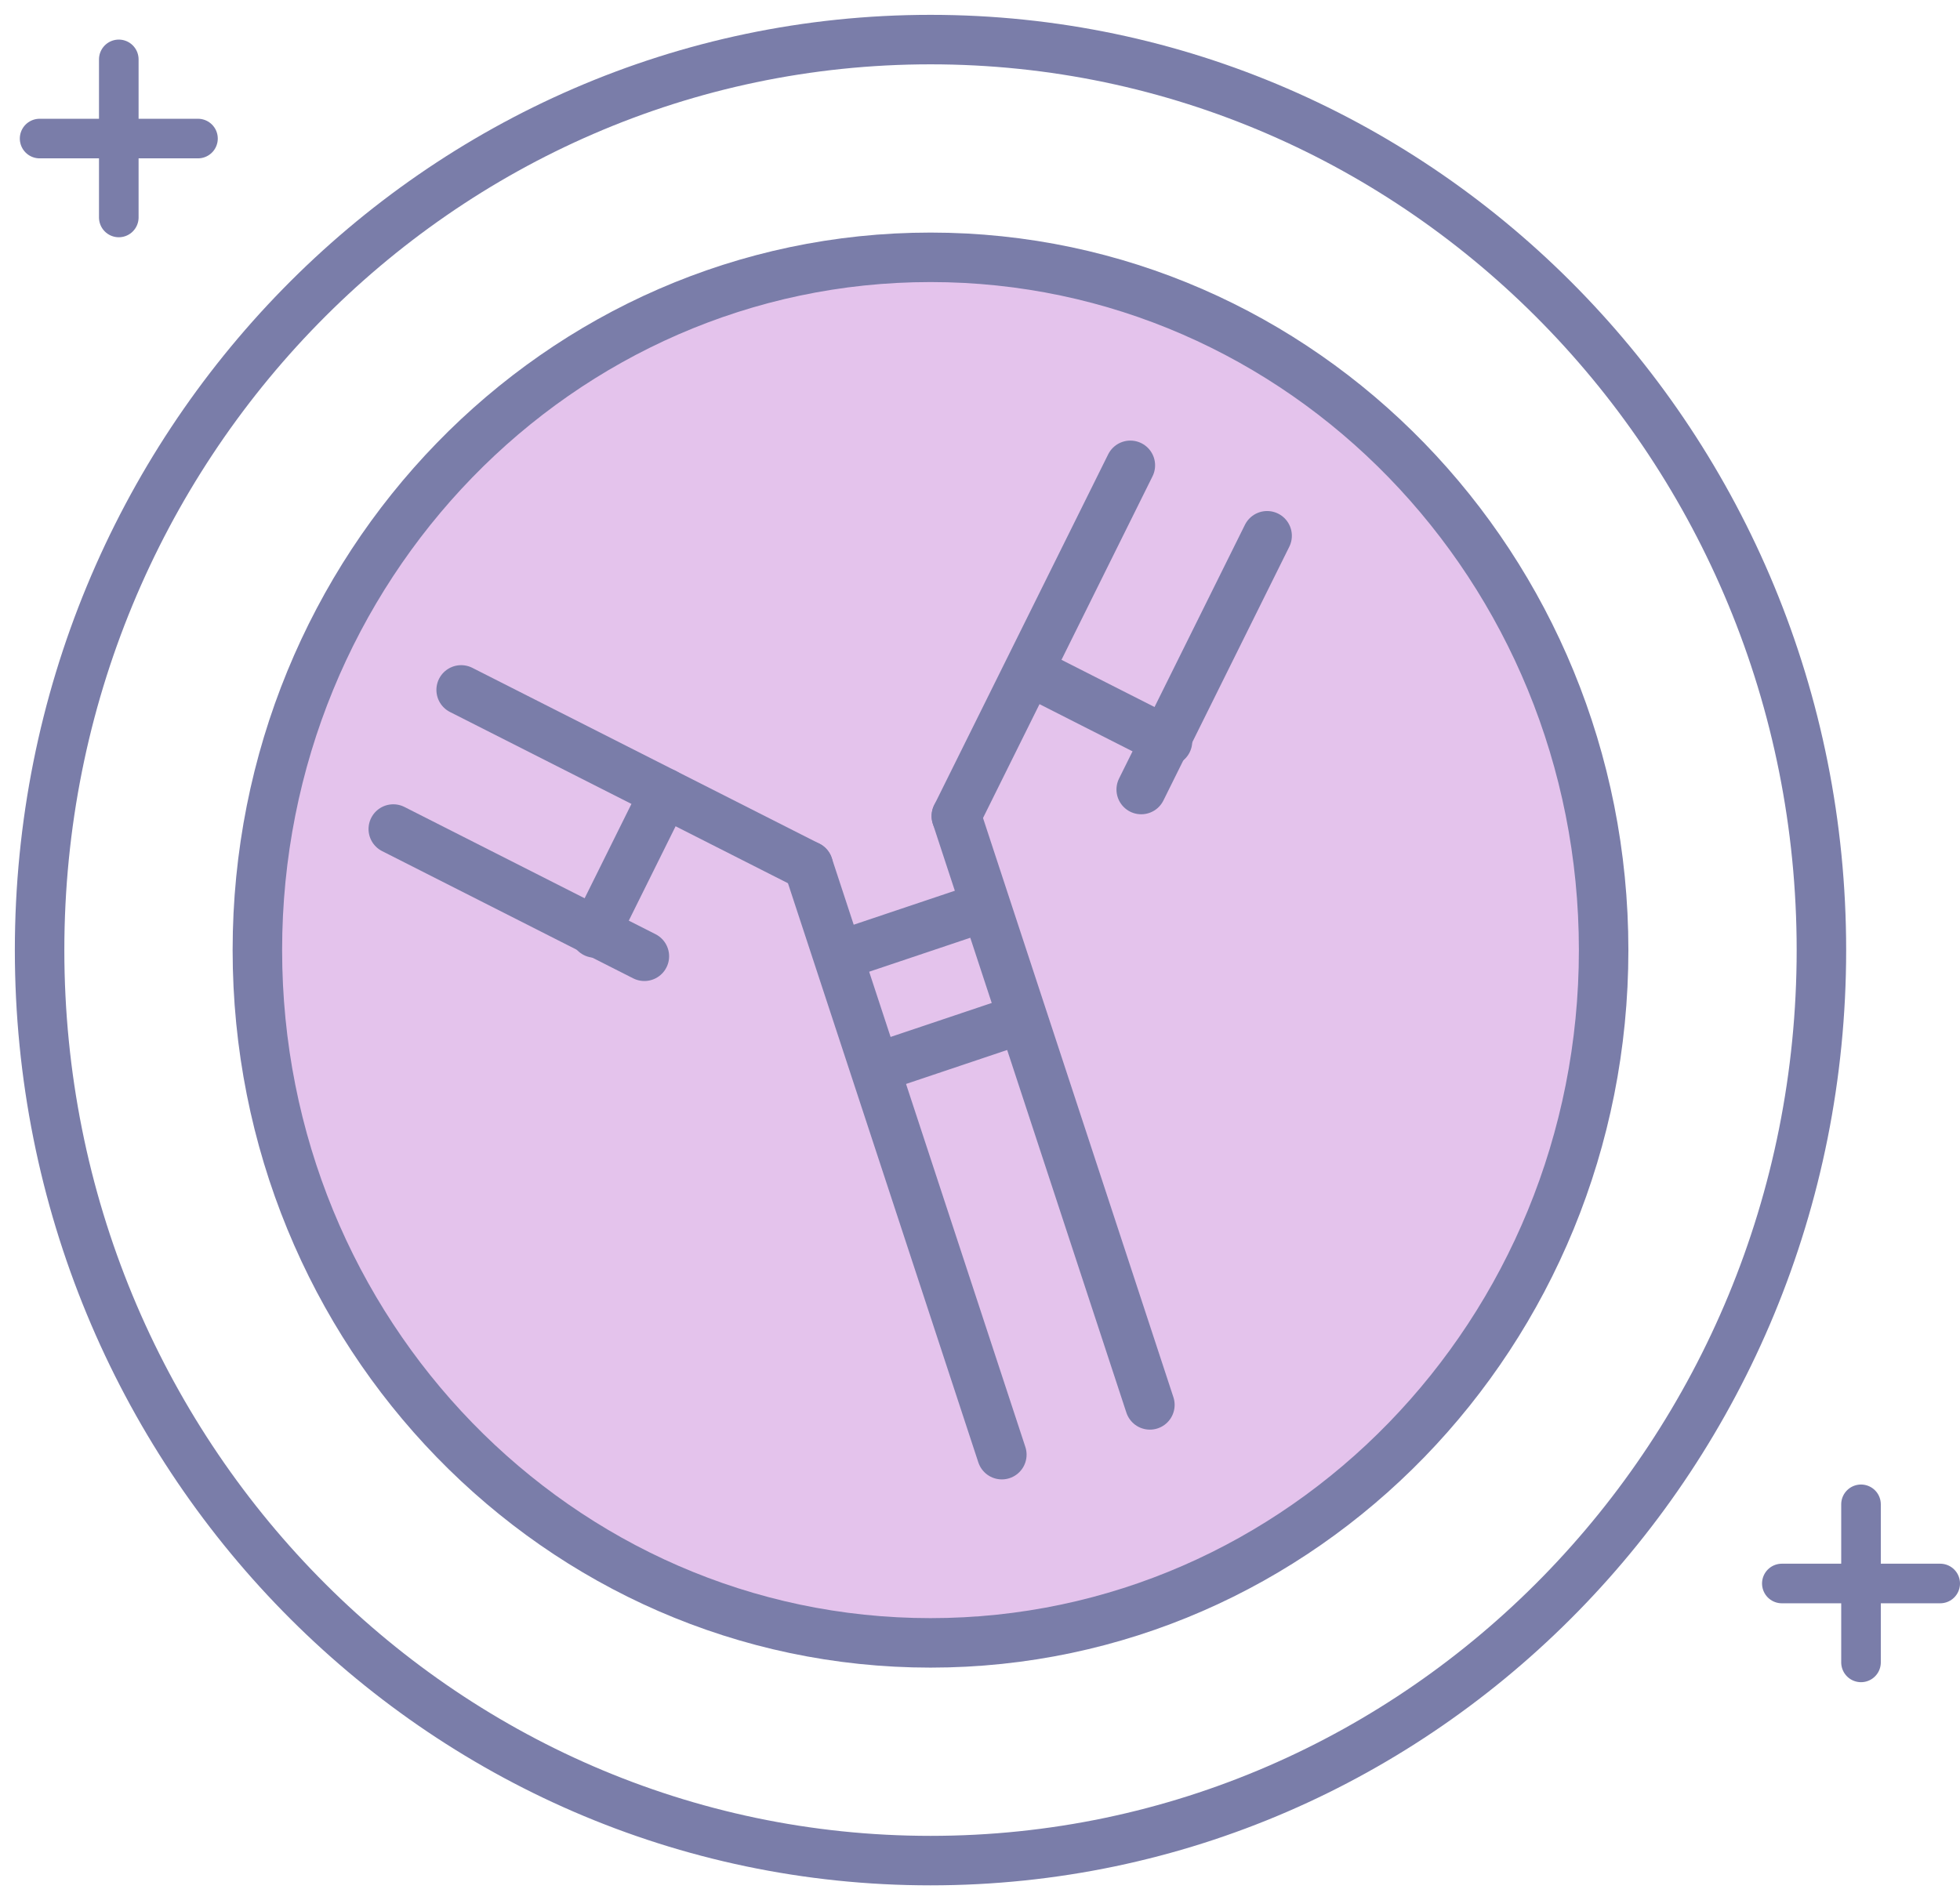
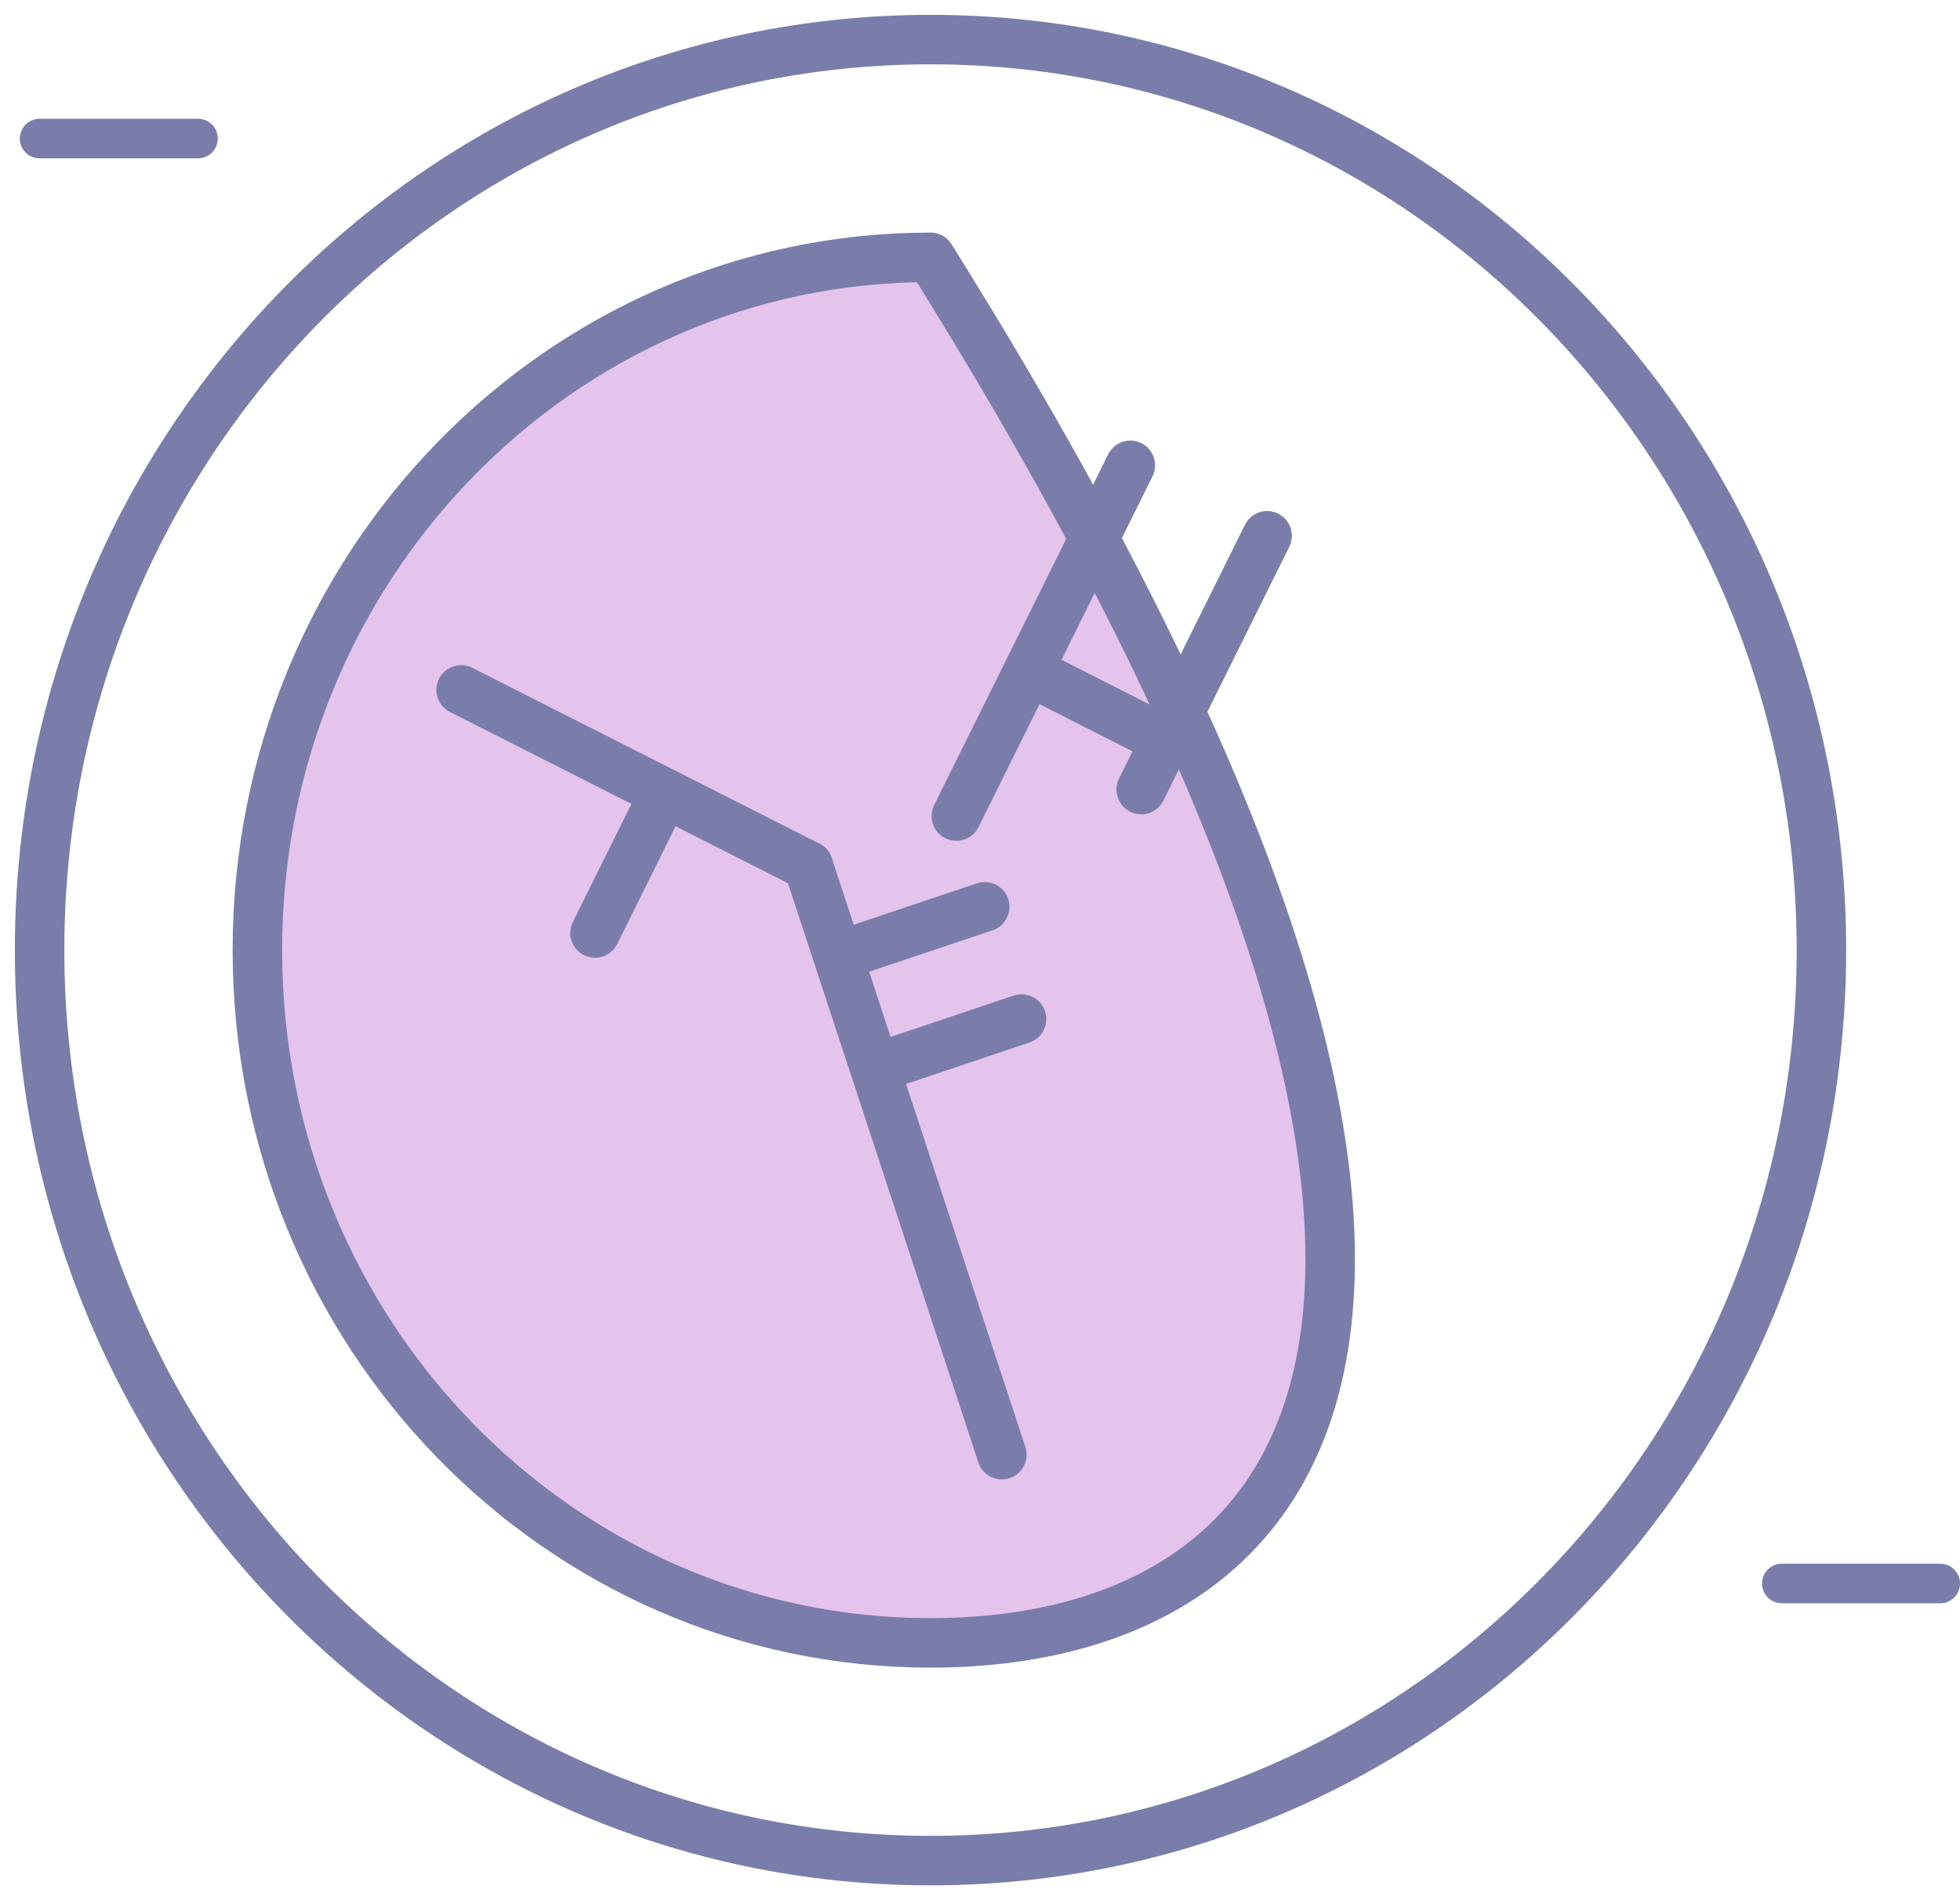
<svg xmlns="http://www.w3.org/2000/svg" width="99" height="96" viewBox="0 0 99 96" fill="none">
  <path fill-rule="evenodd" clip-rule="evenodd" d="M47 2C71.846 2 92 22.59 92 48C92 73.41 71.857 94 47 94C22.143 94 2 73.41 2 48C2 22.602 22.143 2 47 2Z" stroke="#7A7DA9" stroke-width="2.5" stroke-miterlimit="22.926" stroke-linecap="round" stroke-linejoin="round" />
-   <path fill-rule="evenodd" clip-rule="evenodd" d="M47 13C65.772 13 81 28.667 81 48C81 67.333 65.781 83 47 83C28.219 83 13 67.333 13 48C13 28.675 28.219 13 47 13Z" fill="#CA89DA" fill-opacity="0.5" stroke="#7A7DA9" stroke-width="2.5" stroke-miterlimit="22.926" stroke-linecap="round" stroke-linejoin="round" />
-   <path d="M48.305 41.23L58.081 70.977" stroke="#7A7DA9" stroke-width="2.5" stroke-miterlimit="22.926" stroke-linecap="round" stroke-linejoin="round" />
+   <path fill-rule="evenodd" clip-rule="evenodd" d="M47 13C81 67.333 65.781 83 47 83C28.219 83 13 67.333 13 48C13 28.675 28.219 13 47 13Z" fill="#CA89DA" fill-opacity="0.5" stroke="#7A7DA9" stroke-width="2.5" stroke-miterlimit="22.926" stroke-linecap="round" stroke-linejoin="round" />
  <path d="M57.094 23.509L48.305 41.23" stroke="#7A7DA9" stroke-width="2.5" stroke-miterlimit="22.926" stroke-linecap="round" stroke-linejoin="round" />
  <path d="M64.002 27.068L57.643 39.888" stroke="#7A7DA9" stroke-width="2.5" stroke-miterlimit="22.926" stroke-linecap="round" stroke-linejoin="round" />
  <path d="M51.975 33.904L58.97 37.453" stroke="#7A7DA9" stroke-width="2.5" stroke-miterlimit="22.926" stroke-linecap="round" stroke-linejoin="round" />
  <path d="M40.826 43.739L50.603 73.491" stroke="#7A7DA9" stroke-width="2.5" stroke-miterlimit="22.926" stroke-linecap="round" stroke-linejoin="round" />
  <path d="M23.293 34.855L40.825 43.739" stroke="#7A7DA9" stroke-width="2.5" stroke-miterlimit="22.926" stroke-linecap="round" stroke-linejoin="round" />
-   <path d="M19.865 41.884L32.547 48.312" stroke="#7A7DA9" stroke-width="2.5" stroke-miterlimit="22.926" stroke-linecap="round" stroke-linejoin="round" />
  <path d="M33.565 40.06L30.055 47.136" stroke="#7A7DA9" stroke-width="2.5" stroke-miterlimit="22.926" stroke-linecap="round" stroke-linejoin="round" />
  <path d="M42.443 48.264L49.738 45.813" stroke="#7A7DA9" stroke-width="2.5" stroke-miterlimit="22.926" stroke-linecap="round" stroke-linejoin="round" />
  <path d="M44.303 53.935L51.598 51.484" stroke="#7A7DA9" stroke-width="2.5" stroke-miterlimit="22.926" stroke-linecap="round" stroke-linejoin="round" />
-   <path d="M94 76C94 83.489 94 84.381 94 83.891" stroke="#7A7DA9" stroke-width="2" stroke-linecap="round" />
  <path d="M98 80C90.511 80 89.62 80 90.11 80" stroke="#7A7DA9" stroke-width="2" stroke-linecap="round" />
-   <path d="M6 3C6 10.489 6 11.381 6 10.891" stroke="#7A7DA9" stroke-width="2" stroke-linecap="round" />
  <path d="M10 7C2.512 7 1.62 7 2.11 7" stroke="#7A7DA9" stroke-width="2" stroke-linecap="round" />
</svg>